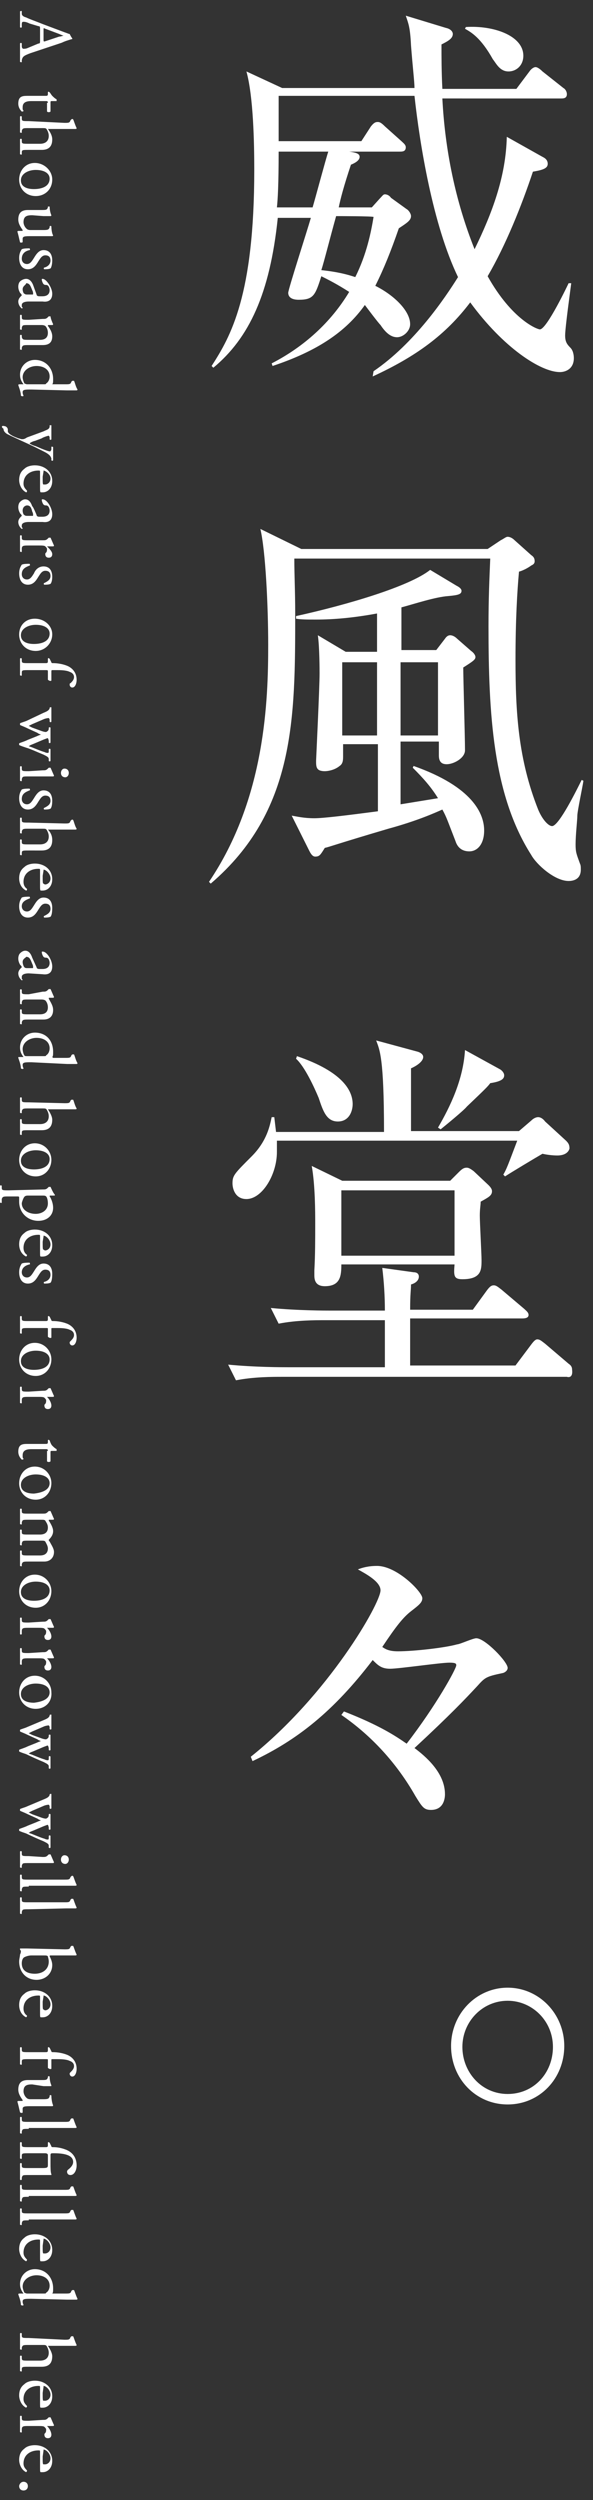
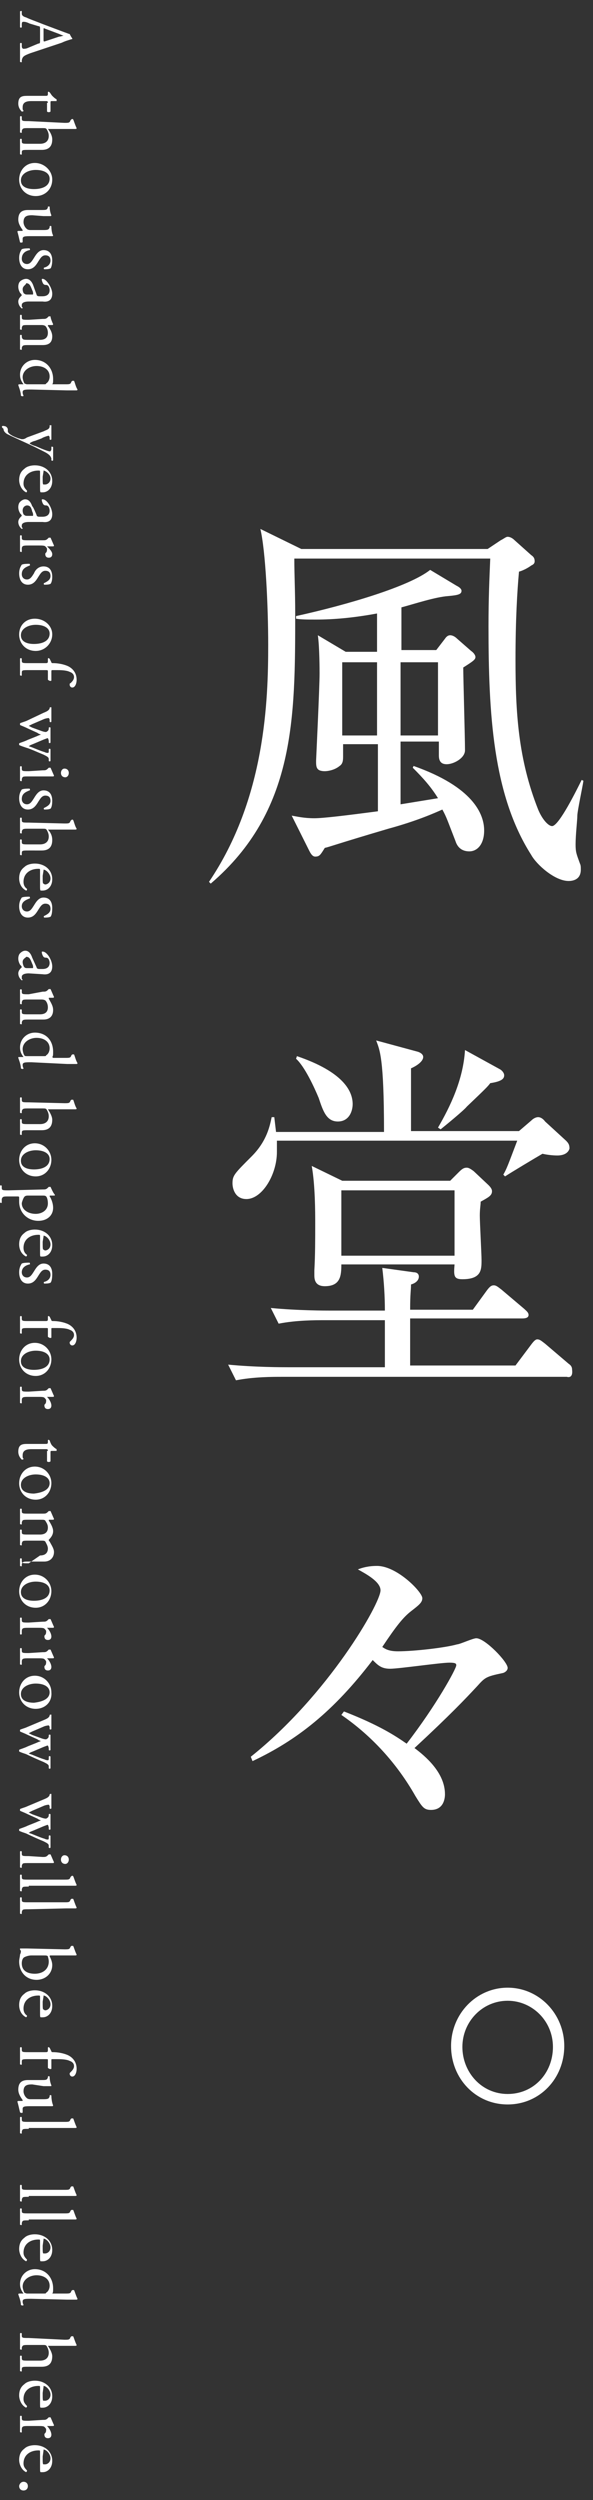
<svg xmlns="http://www.w3.org/2000/svg" version="1.1" id="_レイヤー_2" x="0px" y="0px" viewBox="0 0 68.1 286.9" style="enable-background:new 0 0 68.1 286.9;" xml:space="preserve">
  <rect x="0" y="0" width="68.1" height="286.9" fill="#333333" stroke="none" />
  <style type="text/css">
	.st0{fill:#FFFFFF;}
</style>
  <g id="_レイヤー_3">
    <g>
-       <path class="st0" d="M42.9,42.6c4.7-3.2,8.2-8.4,9.7-10.8c-2.9-6-4.4-15.3-5-20.8H32c0,0.5,0,4,0,5.2h9.5l1.1-1.7    C43,14,43.2,14,43.4,14c0.2,0,0.4,0.1,0.8,0.5l1.9,1.7c0.2,0.2,0.5,0.4,0.5,0.7c0,0.5-0.4,0.5-0.7,0.5h-5.8    c0.7,0.1,1.2,0.2,1.2,0.6s-0.5,0.7-1,0.9c-0.8,2.4-1.2,3.9-1.4,4.9h3.8l0.9-1c0.3-0.3,0.4-0.5,0.6-0.5s0.5,0.1,0.7,0.4l1.8,1.3    c0.2,0.1,0.5,0.5,0.5,0.8c0,0.5-0.5,0.8-1.4,1.4c-0.9,2.6-1.7,4.6-2.7,6.6c2.2,1.1,4,2.9,4,4.4c0,0.8-0.8,1.5-1.5,1.5    s-1.3-0.5-1.9-1.4c-0.3-0.3-1.5-1.9-1.8-2.3c-2.2,3.1-5.5,5.3-10.6,7l-0.1-0.3c3.7-1.9,6.8-4.7,8.9-8.2c-1.4-0.9-2.4-1.4-3.2-1.8    c-0.7,2.2-0.9,2.7-2.6,2.7c-0.8,0-1.2-0.3-1.2-0.8c0-0.4,2.2-7.2,2.6-8.6h-3.8c-0.9,8.7-3.3,13.8-7.4,17.2l-0.2-0.2    c2.2-3.4,4.9-8.1,4.9-22.5c0-3.1-0.1-8.4-0.9-11.3l4.1,1.9h15.2c0-0.7-0.2-2.3-0.4-4.9c-0.1-2.1-0.3-2.5-0.6-3.4l4.6,1.4    c0.5,0.1,0.8,0.4,0.8,0.7c0,0.5-0.5,0.8-1.3,1.2c0,1.5,0,3.1,0.1,5.1h8.5l1.5-2c0.2-0.3,0.5-0.5,0.7-0.5c0.2,0,0.5,0.2,0.8,0.5    l2.4,1.9c0.2,0.1,0.4,0.4,0.4,0.7c0,0.5-0.4,0.5-0.7,0.5H50.8c0.3,5.9,1.5,11.8,3.7,17.3c2-4.1,3.6-8.3,3.7-12.9l4.1,2.3    c0.2,0.1,0.6,0.3,0.6,0.8c0,0.5-0.5,0.7-1.7,0.9c-1.3,3.9-3.1,8.4-5.2,12c2.8,5,5.7,6.1,6,6.1c0.8,0,3.3-5.3,3.3-5.3h0.3    c-0.1,0.8-0.7,5.1-0.7,6c0,0.7,0.2,1,0.6,1.4c0.3,0.3,0.4,0.8,0.4,1.2c0,1.2-0.9,1.6-1.6,1.6c-2.2,0-6.5-2.8-10.3-8    c-2.8,3.7-6.2,6.2-11.2,8.5L42.9,42.6L42.9,42.6z M35.9,23.8c0.3-1,1.5-5.5,1.8-6.4H32c0,3.7-0.1,5.5-0.2,6.4H35.9z M38.6,24.8    c-0.7,2.5-1.4,5.3-1.7,6.2c1.9,0.2,3,0.5,3.9,0.8c1.3-2.6,1.8-5.1,2.1-6.9C42.9,24.8,38.6,24.8,38.6,24.8z M53.5,3.1    c3.2-0.2,6.6,1,6.6,3.3c0,1.1-0.8,1.8-1.7,1.8c-1,0-1.4-0.9-1.8-1.4c-1.4-2.5-2.5-3.1-3.2-3.5L53.5,3.1L53.5,3.1z" />
      <path class="st0" d="M66.3,93.6c0,0.5-0.2,2.2-0.2,3.3c0,0.9,0.1,1.1,0.5,2.2c0.1,0.2,0.1,0.4,0.1,0.7c0,1.2-1,1.3-1.4,1.3    c-1.6,0-3.7-1.9-4.3-3c-4.4-6.9-4.9-16.2-4.9-26.2c0-3.3,0.1-5.4,0.2-7.8H33.8c0,2,0.1,3.7,0.1,6.3c0,12,0,22.7-9.7,31l-0.2-0.2    c6.5-9.6,6.8-20.9,6.8-27.2c0-4.4-0.3-10.8-0.9-13.3l4.7,2.3H56l1.5-1c0.4-0.2,0.6-0.4,0.8-0.4s0.5,0.1,0.8,0.4l1.9,1.7    c0.3,0.2,0.4,0.4,0.4,0.7s-0.2,0.4-0.4,0.5c-0.4,0.3-1,0.6-1.4,0.7c-0.2,2.2-0.4,5.5-0.4,10.1c0,6,0.3,11.4,2.6,17.2    c0.5,1.2,1.2,1.9,1.6,1.9c0.8,0,2.9-4.3,3.4-5.3l0.2,0.1C66.9,90.3,66.3,93.1,66.3,93.6L66.3,93.6z M53.9,97.7    c-1.2,0-1.5-0.9-1.6-1.2c-0.9-2.3-1-2.7-1.5-3.6c-0.9,0.4-2.9,1.3-6.2,2.2c-6.1,1.8-6.8,2.1-7.3,2.2c-0.5,0.8-0.6,1-1.1,1    c-0.3,0-0.5-0.3-0.7-0.7l-2-4c0.6,0.1,1.4,0.3,2.6,0.3c1,0,3.5-0.3,7.3-0.8v-7.7h-4c0,0.2,0,1.3,0,1.5c0,0.5-0.1,0.8-0.4,1    c-0.6,0.5-1.4,0.6-1.7,0.6c-1,0-1-0.5-1-1.2c0-0.1,0.4-8.4,0.4-10c0-0.3,0-3.1-0.2-4.4l3.2,1.9h3.6l0-4.4c-2.7,0.5-5,0.7-7,0.7    c-1,0-1.7,0-2.3-0.1v-0.3c5.9-1.3,13-3.4,15.4-5.3l3,1.8c0.4,0.2,0.6,0.4,0.6,0.6c0,0.4-0.4,0.5-1.5,0.6c-1.5,0.1-3.9,0.9-5.4,1.3    v4.9h4l1-1.3c0.2-0.3,0.4-0.4,0.6-0.4c0.2,0,0.5,0.1,0.8,0.4l1.6,1.4c0.3,0.2,0.5,0.5,0.5,0.7c0,0.3-0.3,0.5-1.4,1.2    c0,1.3,0.2,8,0.2,9.5c0,0.9-1.3,1.6-2.1,1.6c-0.5,0-0.9-0.2-0.9-1c0-0.2,0-1.3,0-1.6H46v7.2l4.3-0.7c-0.8-1.3-1.7-2.3-2.9-3.5    l0.1-0.2c6.8,2.4,8.1,5.5,8.1,7.4C55.6,96.9,54.8,97.7,53.9,97.7L53.9,97.7z M43.3,76h-4v8.4h4C43.3,84.4,43.3,76,43.3,76z     M50.3,76H46v8.4h4.3C50.3,84.4,50.3,76,50.3,76z" />
      <path class="st0" d="M65.1,158H32.4c-1.1,0-3.3,0-5.3,0.4l-0.9-1.8c3.1,0.3,6.2,0.3,6.9,0.3h11.1l0-5.4h-6.9c-1.1,0-3.3,0-5.3,0.4    l-0.9-1.8c3.1,0.3,6.3,0.3,6.9,0.3h6.2c0-1.6-0.1-3.3-0.3-4.9l3.6,0.5c0.4,0,0.6,0.2,0.6,0.5c0,0.5-0.5,0.8-0.9,0.9    c0,0.7-0.1,1-0.1,2.9h7.2l1.6-2.2c0.3-0.4,0.5-0.6,0.8-0.6s0.5,0.2,0.9,0.5l2.6,2.2c0.2,0.2,0.5,0.4,0.5,0.7    c0,0.3-0.3,0.4-0.7,0.4H47.1l0,5.4h12.1l1.8-2.4c0.3-0.4,0.5-0.6,0.7-0.6c0.3,0,0.5,0.2,0.9,0.5l2.7,2.3c0.3,0.2,0.4,0.4,0.4,0.7    C65.8,158,65.4,158.1,65.1,158L65.1,158z M64,132.6c-0.6,0-1.3-0.1-1.7-0.2c-0.7,0.4-3.7,2.2-4.3,2.6l-0.2-0.2    c0.4-0.7,0.5-1,1.6-3.9H31.8c0,0.3,0,0.9,0,1.3c0,2.6-1.7,5.4-3.5,5.4c-1.3,0-1.6-1.2-1.6-1.8c0-0.9,0.2-1.1,2.2-3.1    c1.8-1.8,2.1-3.6,2.3-4.5l0.3,0l0.2,1.7h12.4c0-8.6-0.5-9.4-0.9-10.5l4.8,1.3c0.3,0.1,0.6,0.3,0.6,0.6c0,0.4-0.5,0.9-1.4,1.3    c0,1.1,0,6.2,0,7.2h12.4l1.4-1.2c0.3-0.3,0.6-0.4,0.8-0.4s0.5,0.1,0.8,0.5l2.4,2.2c0.3,0.3,0.4,0.5,0.4,0.9    C65.3,132.2,64.9,132.6,64,132.6L64,132.6z M38.8,128.7c-1.3,0-1.7-1.2-2.2-2.7c-0.5-1.2-1.6-3.6-2.6-4.5l0.1-0.3    c5.3,1.8,6.4,4,6.4,5.5C40.5,127.5,40.1,128.7,38.8,128.7L38.8,128.7z M55.2,137.9c0,0.4-0.1,0.8-0.1,1.6c0,0.8,0.2,4.4,0.2,5.1    c0,1.1,0,2.2-2.2,2.2c-1,0-1-0.4-0.9-1.7h-13c0,1.3-0.1,2.5-1.9,2.5c-1.2,0-1.2-0.9-1.2-1.3c0-0.1,0-0.4,0-0.5    c0.1-1.8,0.1-3.6,0.1-5.4c0-1.2,0-4.4-0.4-6.6l3.5,1.7h12.4l1-1c0.4-0.4,0.6-0.5,0.9-0.5c0.2,0,0.4,0.1,0.8,0.4l1.7,1.6    c0.3,0.3,0.4,0.5,0.4,0.7C56.5,137.2,56.1,137.4,55.2,137.9L55.2,137.9z M52.2,136.6h-13v7.5h13V136.6z M56.3,124.3    c-0.3,0.4-0.5,0.6-2.7,2.7c-0.3,0.4-2.5,2.2-3,2.6l-0.3-0.2c1.4-2.4,2.9-5.5,3.1-8.9l4,2.2c0.2,0.1,0.5,0.4,0.5,0.7    C57.9,123.8,57.6,124.1,56.3,124.3L56.3,124.3z" />
      <path class="st0" d="M57.7,192c-1.9,0.4-2,0.5-2.9,1.5c-1.4,1.5-3,3.2-7.2,7.1c1.2,0.9,3.5,2.8,3.5,5.3c0,0.4-0.1,1.8-1.6,1.8    c-0.8,0-1-0.3-1.8-1.6c-2.1-3.7-5-6.9-8.5-9.3l0.3-0.4c4.1,1.6,5.9,2.8,7.2,3.7c3.4-4.4,5.7-8.6,5.7-9c0-0.2-0.1-0.3-0.8-0.3    c-1,0-5.8,0.7-6.8,0.7c-1,0-1.4-0.4-2-1c-4.5,5.9-8.7,9.2-13.8,11.6l-0.2-0.5c8.9-7.1,14.9-17.6,14.9-19.1c0-1-1.7-1.9-2.6-2.4    c0.5-0.2,1.2-0.4,2.2-0.4c2.3,0,5.2,3,5.2,3.7c0,0.5-0.4,0.8-1.3,1.5c-0.9,0.7-1.7,1.7-3.3,4.1c0.3,0.2,0.7,0.5,1.8,0.5    c1.8,0,5.4-0.4,6.8-0.8c0.3,0,1.8-0.7,2.2-0.7c1,0,3.6,2.7,3.6,3.4C58.3,191.8,57.8,192,57.7,192L57.7,192z" />
      <path class="st0" d="M58.3,241.5c-3.7,0-6.5-3-6.5-6.7s2.9-6.7,6.5-6.7s6.5,3,6.5,6.7S62,241.5,58.3,241.5z M58.3,229.6    c-2.9,0-5.2,2.4-5.2,5.3s2.2,5.4,5.2,5.4s5.2-2.4,5.2-5.4S61.1,229.6,58.3,229.6z" />
    </g>
    <g>
      <path class="st0" d="M4.4,5C4.6,5,4.6,4.9,4.6,4.7V3.3c0-0.2,0-0.3-0.2-0.3l-1-0.3C3,2.5,2.8,2.5,2.7,2.5c-0.1,0-0.2,0-0.2,0.3    l0,0.3c0,0.1-0.2,0.1-0.2,0c0-0.2,0-0.5,0-0.9c0-0.3,0-0.6,0-0.9c0,0,0.2-0.1,0.2,0l0,0.3C2.5,1.7,2.6,1.9,3,2    c0.4,0.2,1,0.4,2,0.8l2.4,0.9c0.3,0.1,0.5,0.2,0.6,0.2c0.1,0.2,0.2,0.4,0.3,0.5c0,0.1,0,0.1-0.1,0.1C7.9,4.6,7.5,4.7,7.1,4.9    L3.5,6.1c-0.8,0.3-0.9,0.4-1,0.8l0,0.2c0,0.1-0.2,0-0.2,0c0-0.4,0-0.7,0-1.1c0-0.4,0-0.8,0-1c0-0.1,0.2-0.1,0.2,0l0,0.3    c0,0.2,0.1,0.3,0.2,0.3c0.1,0,0.3,0,0.5-0.1L4.4,5L4.4,5z M5.2,3.3C5,3.2,5,3.2,5,3.4v1.1c0,0.3,0,0.3,0.3,0.2l1.5-0.5    C7,4.2,7.2,4.1,7.3,4.1v0c0,0-0.3-0.1-0.5-0.2L5.2,3.3L5.2,3.3z" />
      <path class="st0" d="M5.5,11.8c0-0.1,0-0.2-0.2-0.2H3.6c-0.5,0-1,0.1-1,0.7c0,0.1,0,0.2,0,0.2c0,0.1,0.1,0.2,0.1,0.2    c0,0.1-0.1,0.1-0.2,0.1c-0.2-0.2-0.4-0.5-0.4-0.9c0-0.8,0.4-0.9,1-0.9h2.1c0.2,0,0.3,0,0.3-0.2v-0.2c0-0.1,0.1-0.1,0.2,0    C5.8,10.7,5.9,10.9,6,11c0.1,0.1,0.3,0.3,0.5,0.4c0,0,0,0.1,0,0.2H6c-0.2,0-0.2,0-0.2,0.2v1c-0.1,0.1-0.3,0.1-0.4,0V11.8L5.5,11.8    z" />
      <path class="st0" d="M7.4,14.1c0.5,0,0.6,0,0.7-0.3l0.1-0.1c0,0,0.1-0.1,0.2,0c0.1,0.2,0.2,0.6,0.4,1c0,0,0,0.1-0.1,0.1    c-0.3,0-0.7,0-1.1,0H5.7c-0.1,0-0.2,0-0.2,0C5.8,15.2,6,15.6,6,16c0,0.9-0.5,1.2-1.2,1.2H3.3c-0.7,0-0.8,0-0.8,0.3l0,0.2    c0,0.1-0.2,0-0.2,0c0-0.3,0-0.6,0-0.9s0-0.6,0-0.8c0-0.1,0.2-0.1,0.2,0l0,0.2c0,0.3,0.1,0.3,0.8,0.3h1.3c0.6,0,1-0.3,1-0.9    c0-0.3-0.1-0.5-0.2-0.7c-0.1-0.2-0.2-0.2-0.5-0.2H3.3c-0.6,0-0.7,0-0.8,0.3l0,0.2c0,0.1-0.2,0-0.2,0c0-0.3,0-0.5,0-0.9    s0-0.6,0-0.9c0-0.1,0.2-0.1,0.2,0l0,0.2c0,0.3,0.1,0.3,0.8,0.3L7.4,14.1L7.4,14.1z" />
      <path class="st0" d="M4.1,22.5c-1.1,0-1.9-0.8-1.9-1.9c0-1,0.7-1.9,1.8-1.9S6,19.6,6,20.6C6,21.7,5.2,22.5,4.1,22.5L4.1,22.5z     M5.7,20.5c0-0.6-0.6-1-1.6-1c-0.8,0-1.7,0.4-1.7,1.2s0.8,1,1.5,1C4.8,21.7,5.7,21.4,5.7,20.5z" />
      <path class="st0" d="M3.7,24.7c-0.6,0-1,0.1-1,0.8c0,0.2,0.1,0.5,0.3,0.7c0.1,0.1,0.2,0.2,0.5,0.2h1.5c0.6,0,0.6-0.1,0.7-0.3    l0-0.1c0-0.1,0.2-0.1,0.2,0c0,0.4,0.1,0.9,0.2,1c0,0,0,0.1-0.1,0.1c-0.2,0-0.4,0-0.8,0H3.6c-0.7,0-1,0-1,0.3c0,0.1,0,0.2,0,0.4    c0,0-0.2,0.1-0.3,0c-0.1-0.4-0.2-0.9-0.3-1.2c0,0,0-0.1,0.1-0.1h0.4c0.1,0,0.1,0,0.1-0.1c-0.2-0.3-0.5-0.7-0.5-1.2    c0-0.8,0.4-1.1,1.1-1.1h1.5c0.6,0,0.7,0,0.8-0.3l0-0.1c0.1,0,0.2,0,0.2,0c0,0.4,0.1,0.8,0.2,1c0,0,0,0.1-0.1,0.1    c-0.2,0-0.3,0-0.8,0L3.7,24.7L3.7,24.7z" />
      <path class="st0" d="M5.8,30.8c-0.2,0.1-0.5,0.1-0.7,0.1c-0.1,0-0.1-0.2,0-0.2c0.4-0.1,0.7-0.4,0.7-0.8s-0.2-0.6-0.6-0.6    c-0.4,0-0.6,0.4-0.8,0.7c-0.3,0.5-0.6,0.9-1.2,0.9c-0.7,0-1-0.6-1-1.3c0-0.4,0.1-0.7,0.3-1c0.2-0.1,0.6-0.1,0.9-0.1    c0,0,0.1,0.2,0,0.2c-0.5,0.1-0.9,0.4-0.9,1c0,0.3,0.2,0.6,0.6,0.6c0.4,0,0.6-0.4,0.8-0.7c0.3-0.5,0.6-0.9,1.1-0.9    c0.7,0,1,0.5,1,1.2C6,30.3,5.9,30.7,5.8,30.8L5.8,30.8z" />
      <path class="st0" d="M4.2,33.8c0,0.1,0.1,0.2,0.3,0.2h0.4c0.3,0,0.8-0.1,0.8-0.7c0-0.2-0.1-0.6-0.4-0.6c-0.1,0-0.2,0-0.3-0.1    c-0.1-0.1-0.2-0.4-0.2-0.5c0-0.1,0-0.1,0.1-0.1C5.3,32,6,33,6,33.7s-0.4,1-1.1,0.9l-1.6,0c-0.4,0-0.8,0.1-0.8,0.4    c0,0.1,0,0.2,0,0.2c0,0,0.1,0.1,0.1,0.1c0,0,0,0.1-0.1,0.1c0,0-0.4-0.3-0.4-0.8c0-0.2,0.1-0.4,0.3-0.6c0,0,0.1-0.1,0.1-0.1    c0-0.1-0.1-0.2-0.2-0.3c-0.1-0.2-0.2-0.4-0.2-0.7s0.1-0.5,0.2-0.6C2.5,32.1,2.8,32,3,32c0.3,0,0.6,0.2,0.8,0.7    C3.8,32.7,4.2,33.8,4.2,33.8z M2.6,33.2c0,0.2,0.1,0.5,0.2,0.5c0.1,0.1,0.2,0.1,0.4,0.1l0.5,0c0.1,0,0.1,0,0.1-0.1s0-0.2-0.1-0.4    c-0.2-0.5-0.3-0.8-0.7-0.8C3,32.7,2.6,32.8,2.6,33.2L2.6,33.2z" />
      <path class="st0" d="M4.9,36.6c0.3,0,0.4,0,0.6-0.2l0.1-0.1c0,0,0.1,0,0.2,0C5.8,36.5,6,37,6.1,37.2c0,0,0,0.1-0.1,0.1    c-0.2,0-0.3,0-0.4,0c-0.1,0-0.1,0-0.1,0.1C5.8,37.8,6,38.2,6,38.6c0,0.8-0.5,1-1.1,1H3.3c-0.6,0-0.7,0-0.8,0.3l0,0.2    c0,0.1-0.2,0-0.2,0c0-0.3,0-0.5,0-0.8s0-0.6,0-0.8c0-0.1,0.2-0.1,0.2,0l0,0.2C2.6,39,2.7,39,3.3,39h1.3c0.5,0,0.9-0.2,0.9-0.8    c0-0.3-0.1-0.6-0.3-0.8c-0.2-0.1-0.3-0.1-0.5-0.1H3.3c-0.7,0-0.7,0-0.8,0.3l0,0.2c0,0.1-0.2,0-0.2,0c0-0.2,0-0.5,0-0.8    s0-0.6,0-0.8c0-0.1,0.2-0.1,0.2,0l0,0.2c0,0.3,0.1,0.3,0.8,0.3L4.9,36.6L4.9,36.6z" />
      <path class="st0" d="M3.6,44.7c-0.7,0-1,0-1,0.3c0,0.1,0,0.2,0.1,0.4c0,0.1-0.2,0.1-0.3,0c0-0.4-0.2-0.9-0.3-1.2    c0,0,0-0.1,0.1-0.1h0.2c0.1,0,0.2,0,0.3,0v0c-0.3-0.4-0.4-0.7-0.4-1.1c0-1,0.8-1.7,1.7-1.7c1.3,0,2.1,1,2.1,2.2    c0,0.3,0,0.5-0.1,0.6c0,0,0.1,0,0.1,0h1.4c0.5,0,0.6,0,0.7-0.3l0.1-0.1c0,0,0.1,0,0.2,0c0.1,0.2,0.2,0.7,0.4,1c0,0,0,0.1-0.1,0.1    c-0.3,0-0.7,0-1.1,0L3.6,44.7L3.6,44.7z M5,44.1c0.2,0,0.3,0,0.3-0.1c0.2-0.1,0.4-0.4,0.4-0.8C5.7,42.4,5,42,4.2,42    s-1.6,0.5-1.6,1.3c0,0.2,0.1,0.5,0.2,0.7c0,0,0.2,0.1,0.3,0.1L5,44.1L5,44.1z" />
      <path class="st0" d="M0.5,48.9c0.2,0,0.4,0.2,0.4,0.4v0.2c0,0.1,0.1,0.2,0.2,0.3c0.4,0.3,0.8,0.4,1,0.5c0.1,0,0.3,0.1,0.4,0.1    c0.2,0,0.3,0,0.6-0.2l1.9-0.7c0.4-0.2,0.6-0.2,0.7-0.5l0-0.2c0,0,0.2,0,0.2,0c0,0.3,0,0.6,0,0.8c0,0.2,0,0.5,0,0.8    c0,0.1-0.2,0.1-0.2,0l0-0.2c0-0.1-0.1-0.2-0.1-0.2c-0.1,0-0.7,0.2-0.8,0.3l-0.8,0.3c-0.1,0-0.6,0.2-0.6,0.3c0,0,0.3,0.2,0.7,0.3    l0.7,0.3c0.5,0.2,0.8,0.3,0.9,0.3c0.1,0,0.1,0,0.2-0.2l0-0.3c0-0.1,0.2,0,0.2,0c0,0.3,0,0.6,0,0.8s0,0.4,0,0.7    c0,0.1-0.2,0.1-0.2,0l0-0.2c-0.1-0.3-0.3-0.5-0.9-0.8l-1-0.5c-0.6-0.3-2.2-1-3.2-1.5c-0.3-0.2-0.4-0.4-0.4-0.6    C0.1,49,0.2,48.8,0.5,48.9L0.5,48.9z" />
      <path class="st0" d="M4.6,54.2c0-0.2,0-0.2-0.2-0.2c-0.9,0-1.7,0.5-1.7,1.5c0,0.3,0.1,0.5,0.4,0.8c0,0.1,0,0.2-0.1,0.2    c-0.6-0.3-0.8-1-0.8-1.4c0-0.6,0.2-1,0.6-1.3c0.3-0.3,0.8-0.4,1.2-0.4c1.1,0,2,0.7,2,1.8c0,0.8-0.5,1.3-1.1,1.3    c-0.1,0-0.2,0-0.2,0c-0.1,0-0.1-0.2-0.1-0.5C4.6,55.8,4.6,54.2,4.6,54.2z M4.9,54.7c0,0.7,0,0.9,0.1,0.9c0,0,0.1,0,0.2,0    c0.2,0,0.6-0.2,0.6-0.7S5.2,54,5,54c0,0,0,0,0,0.1L4.9,54.7L4.9,54.7z" />
      <path class="st0" d="M4.2,59.1c0,0.1,0.1,0.2,0.3,0.2h0.4c0.3,0,0.8-0.1,0.8-0.7c0-0.2-0.1-0.6-0.4-0.6c-0.1,0-0.2,0-0.3-0.1    c-0.1-0.1-0.2-0.4-0.2-0.5c0-0.1,0-0.1,0.1-0.1c0.5,0,1.1,1,1.1,1.7s-0.4,1-1.1,0.9l-1.6,0c-0.4,0-0.8,0.1-0.8,0.4    c0,0.1,0,0.2,0,0.2c0,0,0.1,0.1,0.1,0.1c0,0,0,0.1-0.1,0.1c0,0-0.4-0.3-0.4-0.8c0-0.2,0.1-0.4,0.3-0.6c0,0,0.1-0.1,0.1-0.1    c0-0.1-0.1-0.2-0.2-0.3c-0.1-0.2-0.2-0.4-0.2-0.7s0.1-0.5,0.2-0.6c0.2-0.2,0.4-0.3,0.6-0.3c0.3,0,0.6,0.2,0.8,0.8    C3.8,58.1,4.2,59.1,4.2,59.1z M2.6,58.6c0,0.2,0.1,0.5,0.2,0.5c0.1,0.1,0.2,0.1,0.4,0.1l0.5,0c0.1,0,0.1,0,0.1-0.1s0-0.2-0.1-0.4    C3.6,58.3,3.5,58,3.1,58C3,58,2.6,58.1,2.6,58.6L2.6,58.6z" />
      <path class="st0" d="M4.9,62c0.3,0,0.4,0,0.6-0.2l0.1-0.1c0,0,0.1,0,0.2,0c0.1,0.2,0.3,0.7,0.4,0.9c0,0,0,0.1-0.1,0.1H5.5    c0,0-0.1,0-0.1,0C5.7,63,6,63.3,6,63.6c0,0.2-0.1,0.4-0.4,0.4c-0.3,0-0.4-0.2-0.4-0.4c0-0.1,0-0.1,0.1-0.2    c0.1-0.1,0.1-0.3,0.1-0.4c0-0.1-0.1-0.2-0.2-0.3c-0.1-0.1-0.4-0.1-0.7-0.1H3.3c-0.6,0-0.8,0-0.8,0.4l0,0.3c0,0.1-0.2,0-0.2,0    c0-0.4,0-0.7,0-1s0-0.6,0-0.8c0-0.1,0.2-0.1,0.2,0l0,0.2c0,0.3,0.1,0.3,0.8,0.3L4.9,62L4.9,62z" />
      <path class="st0" d="M5.8,67c-0.2,0.1-0.5,0.1-0.7,0.1c-0.1,0-0.1-0.2,0-0.2c0.4-0.2,0.7-0.4,0.7-0.8s-0.2-0.6-0.6-0.6    c-0.4,0-0.6,0.4-0.8,0.7c-0.3,0.5-0.6,0.9-1.2,0.9c-0.7,0-1-0.6-1-1.3c0-0.4,0.1-0.7,0.3-1c0.2-0.1,0.6-0.1,0.9-0.1    c0,0,0.1,0.2,0,0.2c-0.5,0.2-0.9,0.4-0.9,1c0,0.3,0.2,0.6,0.6,0.6c0.4,0,0.6-0.4,0.8-0.7C4.1,65.3,4.5,65,5,65c0.7,0,1,0.5,1,1.2    C6,66.6,5.9,66.9,5.8,67L5.8,67z" />
      <path class="st0" d="M4.1,74.7c-1.1,0-1.9-0.8-1.9-1.9c0-1,0.7-1.8,1.8-1.8S6,71.8,6,72.8S5.2,74.7,4.1,74.7L4.1,74.7z M5.7,72.7    c0-0.6-0.6-1-1.6-1c-0.8,0-1.7,0.4-1.7,1.2s0.8,1,1.5,1C4.8,73.9,5.7,73.6,5.7,72.7z" />
      <path class="st0" d="M5.5,77.1c0-0.2,0-0.2-0.3-0.2H3.3c-0.7,0-0.8,0-0.8,0.3l0,0.3c0,0.1-0.2,0-0.2,0c0-0.4,0-0.7,0-1    s0-0.6,0-0.9c0-0.1,0.2-0.1,0.2,0l0,0.2c0,0.3,0.1,0.3,0.8,0.3h1.9c0.2,0,0.3,0,0.3-0.2v-0.3c0-0.1,0.1-0.1,0.2,0l0.2,0.4    c0,0.1,0.1,0.1,0.2,0.1c0.5,0,1.1,0.1,1.6,0.3c0.5,0.2,1.1,0.7,1.1,1.6c0,0.5-0.2,0.9-0.5,0.9c-0.2,0-0.3-0.2-0.3-0.3    c0-0.1,0-0.2,0.1-0.2c0.2-0.2,0.4-0.4,0.4-0.7c0-0.3-0.2-0.5-0.5-0.6c-0.4-0.2-1.1-0.2-1.5-0.2H6.1c-0.2,0-0.2,0-0.2,0.2v1    c-0.1,0.1-0.3,0-0.4-0.1V77.1z" />
      <path class="st0" d="M5,81.8c0.5-0.2,0.6-0.3,0.7-0.5l0-0.1c0,0,0.2-0.1,0.2,0c0,0.3,0,0.5,0,0.8s0,0.5,0,0.8c0,0.1-0.2,0.1-0.2,0    l0-0.2c0-0.1-0.1-0.2-0.1-0.2s-0.2,0-0.5,0.1l-1.4,0.6c-0.2,0.1-0.4,0.2-0.4,0.2c0,0,0.2,0.1,0.4,0.2l1.1,0.4    C5.1,84,5.2,84,5.3,84c0.2-0.1,0.3-0.2,0.3-0.4l0-0.1c0.1-0.1,0.2,0,0.2,0c0,0.2,0,0.5,0,0.8c0,0.3,0,0.6,0,0.9    c0,0.1-0.2,0.1-0.2,0l0-0.2c-0.1-0.4-0.1-0.3-0.4-0.2c-0.3,0.1-1.4,0.6-1.7,0.7c-0.1,0.1-0.2,0.1-0.2,0.1c0,0,0.1,0.1,0.2,0.1    c0.3,0.1,1.2,0.5,1.6,0.6c0.2,0.1,0.3,0.1,0.4,0.1c0.1,0,0.1-0.1,0.1-0.2l0-0.2c0-0.1,0.2-0.1,0.2,0c0,0.3,0,0.5,0,0.7    c0,0.2,0,0.4,0,0.6c0,0.1-0.2,0.1-0.2,0l0-0.2c0-0.2-0.2-0.3-0.6-0.5c-0.5-0.2-1.6-0.7-2-0.8c-0.3-0.1-0.6-0.2-0.8-0.3    c0,0,0-0.1,0-0.1c0,0,0-0.1,0-0.1c0.2-0.1,0.6-0.2,1-0.4l1-0.4c0.2-0.1,0.5-0.2,0.5-0.2c0,0-0.3-0.1-0.4-0.2l-1.1-0.5    c-0.4-0.2-0.7-0.3-0.9-0.4c0,0,0-0.1,0-0.1c0,0,0-0.1,0-0.1c0.2-0.1,0.6-0.2,0.8-0.3L5,81.8L5,81.8z" />
      <path class="st0" d="M4.9,88.4c0.3,0,0.4,0,0.6-0.2l0.1-0.1c0,0,0.1,0,0.2,0c0.1,0.2,0.3,0.7,0.4,0.9c0,0,0,0.1-0.1,0.1    c-0.3,0-0.8,0-1.1,0H3.3c-0.7,0-0.7,0-0.8,0.3l0,0.2c0,0.1-0.2,0-0.2,0c0-0.3,0-0.5,0-0.8s0-0.6,0-0.8c0-0.1,0.2-0.1,0.2,0l0,0.2    c0,0.3,0.1,0.3,0.8,0.3L4.9,88.4L4.9,88.4z M7.5,89.2C7.2,89.2,7,89,7,88.7c0-0.3,0.2-0.5,0.4-0.5c0.3,0,0.5,0.2,0.5,0.5    S7.7,89.2,7.5,89.2z" />
      <path class="st0" d="M5.8,92.8c-0.2,0.1-0.5,0.1-0.7,0.1c-0.1,0-0.1-0.2,0-0.2c0.4-0.2,0.7-0.4,0.7-0.8s-0.2-0.6-0.6-0.6    c-0.4,0-0.6,0.4-0.8,0.7c-0.3,0.5-0.6,0.9-1.2,0.9c-0.7,0-1-0.6-1-1.3c0-0.4,0.1-0.7,0.3-1c0.2-0.1,0.6-0.1,0.9-0.1    c0,0,0.1,0.2,0,0.2c-0.5,0.2-0.9,0.4-0.9,1c0,0.3,0.2,0.6,0.6,0.6c0.4,0,0.6-0.4,0.8-0.7c0.3-0.5,0.6-0.9,1.1-0.9    c0.7,0,1,0.5,1,1.2C6,92.4,5.9,92.7,5.8,92.8L5.8,92.8z" />
      <path class="st0" d="M7.4,94.5c0.5,0,0.6,0,0.7-0.3l0.1-0.1c0,0,0.1-0.1,0.2,0c0.1,0.2,0.2,0.7,0.4,1c0,0,0,0.1-0.1,0.1    c-0.3,0-0.7,0-1.1,0H5.7c-0.1,0-0.2,0-0.2,0C5.8,95.5,6,95.9,6,96.4c0,0.9-0.5,1.2-1.2,1.2H3.3c-0.7,0-0.8,0-0.8,0.3l0,0.2    c0,0.1-0.2,0-0.2,0c0-0.3,0-0.6,0-0.9s0-0.6,0-0.8c0-0.1,0.2-0.1,0.2,0l0,0.2c0,0.3,0.1,0.3,0.8,0.3h1.3c0.6,0,1-0.3,1-0.9    c0-0.3-0.1-0.5-0.2-0.7c-0.1-0.2-0.2-0.2-0.5-0.2H3.3c-0.6,0-0.7,0-0.8,0.3l0,0.2c0,0.1-0.2,0-0.2,0c0-0.3,0-0.5,0-0.8    s0-0.6,0-0.9c0-0.1,0.2-0.1,0.2,0l0,0.2c0,0.3,0.1,0.3,0.8,0.3L7.4,94.5L7.4,94.5z" />
      <path class="st0" d="M4.6,99.9c0-0.2,0-0.2-0.2-0.2c-0.9,0-1.7,0.5-1.7,1.5c0,0.3,0.1,0.6,0.4,0.8c0,0.1,0,0.2-0.1,0.2    c-0.6-0.3-0.8-0.9-0.8-1.4c0-0.6,0.2-1,0.6-1.3c0.3-0.3,0.8-0.4,1.2-0.4c1.1,0,2,0.7,2,1.8c0,0.8-0.5,1.3-1.1,1.3    c-0.1,0-0.2,0-0.2,0c-0.1,0-0.1-0.2-0.1-0.5L4.6,99.9L4.6,99.9z M4.9,100.5c0,0.7,0,0.9,0.1,0.9c0,0,0.1,0.1,0.2,0.1    c0.2,0,0.6-0.2,0.6-0.7s-0.5-1-0.8-1c0,0,0,0,0,0.1L4.9,100.5L4.9,100.5z" />
      <path class="st0" d="M5.8,105.2c-0.2,0.1-0.5,0.1-0.7,0.1c-0.1,0-0.1-0.2,0-0.2c0.4-0.2,0.7-0.4,0.7-0.8s-0.2-0.6-0.6-0.6    c-0.4,0-0.6,0.4-0.8,0.7c-0.3,0.5-0.6,0.9-1.2,0.9c-0.7,0-1-0.6-1-1.3c0-0.4,0.1-0.7,0.3-1c0.2-0.1,0.6-0.1,0.9-0.1    c0,0,0.1,0.2,0,0.2c-0.5,0.2-0.9,0.4-0.9,0.9c0,0.3,0.2,0.6,0.6,0.6c0.4,0,0.6-0.4,0.8-0.7c0.3-0.5,0.6-0.9,1.1-0.9    c0.7,0,1,0.5,1,1.2C6,104.8,5.9,105.1,5.8,105.2L5.8,105.2z" />
      <path class="st0" d="M4.2,111c0,0.1,0.1,0.2,0.3,0.2h0.4c0.3,0,0.8-0.1,0.8-0.7c0-0.2-0.1-0.6-0.4-0.6c-0.1,0-0.2,0-0.3-0.1    c-0.1-0.1-0.2-0.4-0.2-0.5c0-0.1,0-0.1,0.1-0.1c0.5,0,1.1,1,1.1,1.7s-0.4,1-1.1,0.9l-1.6-0.1c-0.4,0-0.8,0.1-0.8,0.4    c0,0.1,0,0.2,0,0.2c0,0.1,0.1,0.1,0.1,0.1c0,0,0,0.1-0.1,0.1c0,0-0.4-0.3-0.4-0.8c0-0.2,0.1-0.4,0.3-0.6c0,0,0.1-0.1,0.1-0.1    c0-0.1-0.1-0.2-0.2-0.3c-0.1-0.2-0.2-0.4-0.2-0.7s0.1-0.5,0.2-0.6c0.2-0.2,0.4-0.3,0.6-0.3c0.3,0,0.6,0.2,0.8,0.8L4.2,111L4.2,111    z M2.6,110.4c0,0.2,0.1,0.5,0.2,0.6c0.1,0.1,0.2,0.1,0.4,0.1l0.5,0c0.1,0,0.1,0,0.1-0.1s0-0.2-0.1-0.4c-0.2-0.5-0.3-0.8-0.7-0.8    C3,109.9,2.6,110,2.6,110.4L2.6,110.4z" />
      <path class="st0" d="M4.9,113.8c0.3,0,0.4,0,0.6-0.2l0.1-0.1c0,0,0.1,0,0.2,0c0.1,0.2,0.3,0.7,0.4,0.9c0,0,0,0.1-0.1,0.1    c-0.2,0-0.3,0-0.4,0c-0.1,0-0.1,0-0.1,0.1c0.2,0.4,0.5,0.8,0.5,1.3c0,0.8-0.5,1.1-1.1,1.1H3.3c-0.6,0-0.7,0-0.8,0.3l0,0.2    c0,0.1-0.2,0-0.2,0c0-0.3,0-0.5,0-0.8s0-0.6,0-0.8c0-0.1,0.2-0.1,0.2,0l0,0.2c0,0.3,0.1,0.3,0.8,0.3h1.3c0.5,0,0.9-0.2,0.9-0.8    c0-0.3-0.1-0.6-0.3-0.8c-0.2-0.1-0.3-0.1-0.5-0.1H3.3c-0.7,0-0.7,0-0.8,0.3l0,0.2c0,0.1-0.2,0-0.2,0c0-0.2,0-0.5,0-0.8    s0-0.6,0-0.8c0-0.1,0.2-0.1,0.2,0l0,0.2c0,0.3,0.1,0.3,0.8,0.3L4.9,113.8L4.9,113.8z" />
      <path class="st0" d="M3.6,121.9c-0.7,0-1,0-1,0.3c0,0.1,0,0.2,0.1,0.4c0,0.1-0.2,0.1-0.3,0c0-0.4-0.2-0.9-0.3-1.2    c0-0.1,0-0.1,0.1-0.1h0.2c0.1,0,0.2,0,0.3,0v0c-0.3-0.4-0.4-0.7-0.4-1.1c0-1,0.8-1.7,1.7-1.7c1.3,0,2.1,0.9,2.1,2.2    c0,0.3,0,0.5-0.1,0.6c0,0,0.1,0.1,0.1,0.1h1.4c0.5,0,0.6,0,0.7-0.3l0.1-0.1c0,0,0.1,0,0.2,0c0.1,0.2,0.2,0.7,0.4,1    c0,0,0,0.1-0.1,0.1c-0.3,0-0.7,0-1.1,0L3.6,121.9L3.6,121.9z M5,121.2c0.2,0,0.3,0,0.3-0.1c0.2-0.1,0.4-0.4,0.4-0.8    c0-0.8-0.7-1.2-1.5-1.2s-1.6,0.5-1.6,1.3c0,0.2,0.1,0.6,0.2,0.7c0,0.1,0.2,0.1,0.3,0.1L5,121.2L5,121.2z" />
      <path class="st0" d="M7.4,126.6c0.5,0,0.6,0,0.7-0.3l0.1-0.1c0,0,0.1,0,0.2,0c0.1,0.2,0.2,0.7,0.4,1c0,0,0,0.1-0.1,0.1    c-0.3,0-0.7,0-1.1,0H5.7c-0.1,0-0.2,0-0.2,0c0.2,0.3,0.5,0.8,0.5,1.2c0,0.9-0.5,1.2-1.2,1.2H3.3c-0.7,0-0.8,0-0.8,0.3l0,0.2    c0,0.1-0.2,0-0.2,0c0-0.3,0-0.6,0-0.9s0-0.6,0-0.8c0-0.1,0.2-0.1,0.2,0l0,0.2c0,0.3,0.1,0.3,0.8,0.3h1.3c0.6,0,1-0.3,1-0.9    c0-0.3-0.1-0.5-0.2-0.7c-0.1-0.2-0.2-0.2-0.5-0.2H3.3c-0.6,0-0.7,0-0.8,0.3l0,0.2c0,0.1-0.2,0-0.2,0c0-0.3,0-0.5,0-0.8    s0-0.6,0-0.9c0-0.1,0.2-0.1,0.2,0l0,0.2c0,0.3,0.1,0.3,0.8,0.3L7.4,126.6L7.4,126.6z" />
      <path class="st0" d="M4.1,135c-1.1,0-1.9-0.8-1.9-1.9c0-1,0.7-1.9,1.8-1.9s1.9,0.9,1.9,1.9S5.2,135,4.1,135L4.1,135z M5.7,133    c0-0.6-0.6-1-1.6-1c-0.8,0-1.7,0.4-1.7,1.2s0.8,1,1.5,1C4.8,134.2,5.7,133.9,5.7,133z" />
      <path class="st0" d="M4.9,136.5c0.3,0,0.4,0,0.6-0.2l0.1-0.1c0,0,0.1,0,0.2,0c0.1,0.2,0.3,0.7,0.5,0.9c0,0.1,0,0.1-0.1,0.1    c-0.2,0-0.3,0-0.4,0c-0.1,0-0.1,0-0.1,0.1c0.1,0.1,0.4,0.7,0.4,1.3c0,0.9-0.7,1.5-1.7,1.5c-1.2,0-2.2-0.9-2.2-2.2    c0-0.2,0-0.4,0-0.5c0-0.1-0.1-0.1-0.2-0.1H1c-0.6,0-0.7,0-0.8,0.3l0,0.4c0,0.1-0.2,0-0.2,0c0-0.4,0-0.7,0-1s0-0.6,0-0.9    c0-0.1,0.2-0.1,0.2,0l0,0.2c0,0.3,0.1,0.3,0.8,0.3L4.9,136.5L4.9,136.5z M3.2,137.2c-0.3,0-0.4,0.1-0.5,0.3    c-0.1,0.2-0.2,0.5-0.2,0.6c0,0.7,0.7,1.2,1.6,1.2c0.7,0,1.4-0.4,1.4-1.2c0-0.4-0.1-0.7-0.2-0.8c-0.1-0.1-0.2-0.1-0.5-0.1    L3.2,137.2L3.2,137.2z" />
      <path class="st0" d="M4.6,141.9c0-0.2,0-0.2-0.2-0.2c-0.9,0-1.7,0.5-1.7,1.5c0,0.3,0.1,0.6,0.4,0.8c0,0.1,0,0.1-0.1,0.2    c-0.6-0.3-0.8-0.9-0.8-1.4c0-0.6,0.2-1,0.6-1.3c0.3-0.3,0.8-0.4,1.2-0.4c1.1,0,2,0.7,2,1.8c0,0.8-0.5,1.3-1.1,1.3    c-0.1,0-0.2,0-0.2,0c-0.1,0-0.1-0.1-0.1-0.5C4.6,143.6,4.6,141.9,4.6,141.9z M4.9,142.5c0,0.7,0,0.9,0.1,0.9c0,0,0.1,0.1,0.2,0.1    c0.2,0,0.6-0.2,0.6-0.7s-0.5-1-0.8-1c0,0,0,0,0,0.1L4.9,142.5L4.9,142.5z" />
      <path class="st0" d="M5.8,147.2c-0.2,0.1-0.5,0.1-0.7,0.1c-0.1,0-0.1-0.2,0-0.2c0.4-0.1,0.7-0.4,0.7-0.8s-0.2-0.6-0.6-0.6    c-0.4,0-0.6,0.4-0.8,0.7c-0.3,0.5-0.6,0.9-1.2,0.9c-0.7,0-1-0.6-1-1.3c0-0.4,0.1-0.7,0.3-1c0.2-0.1,0.6-0.1,0.9-0.1    c0,0,0.1,0.2,0,0.2c-0.5,0.1-0.9,0.4-0.9,0.9c0,0.3,0.2,0.6,0.6,0.6c0.4,0,0.6-0.4,0.8-0.7c0.3-0.5,0.6-0.9,1.1-0.9    c0.7,0,1,0.5,1,1.2C6,146.8,5.9,147.1,5.8,147.2L5.8,147.2z" />
      <path class="st0" d="M5.5,152.5c0-0.1,0-0.1-0.3-0.1H3.3c-0.7,0-0.8,0-0.8,0.3l0,0.3c0,0.1-0.2,0-0.2,0c0-0.4,0-0.7,0-1    s0-0.6,0-0.9c0-0.1,0.2-0.1,0.2,0l0,0.2c0,0.3,0.1,0.3,0.8,0.3h1.9c0.2,0,0.3,0,0.3-0.2v-0.3c0-0.1,0.1-0.1,0.2,0l0.2,0.4    c0,0.1,0.1,0.1,0.2,0.1c0.5,0,1.1,0.1,1.6,0.3c0.5,0.2,1.1,0.7,1.1,1.6c0,0.5-0.2,0.9-0.5,0.9c-0.2,0-0.3-0.2-0.3-0.3    c0-0.1,0-0.1,0.1-0.2c0.2-0.2,0.4-0.4,0.4-0.7c0-0.3-0.2-0.5-0.5-0.6c-0.4-0.2-1.1-0.2-1.5-0.2H6.1c-0.2,0-0.2,0-0.2,0.1v1    c-0.1,0.1-0.3,0-0.4-0.1V152.5z" />
      <path class="st0" d="M4.1,157.9c-1.1,0-1.9-0.8-1.9-1.9c0-1,0.7-1.9,1.8-1.9s1.9,0.9,1.9,1.9S5.2,157.9,4.1,157.9L4.1,157.9z     M5.7,156c0-0.6-0.6-1-1.6-1c-0.8,0-1.7,0.4-1.7,1.2s0.8,1,1.5,1C4.8,157.2,5.7,156.9,5.7,156z" />
      <path class="st0" d="M4.9,159.6c0.3,0,0.4,0,0.6-0.2l0.1-0.1c0,0,0.1,0,0.2,0c0.1,0.2,0.3,0.7,0.4,0.9c0,0,0,0.1-0.1,0.1H5.5    c0,0-0.1,0-0.1,0c0.3,0.3,0.5,0.7,0.5,1c0,0.2-0.1,0.4-0.4,0.4c-0.3,0-0.4-0.2-0.4-0.4c0-0.1,0-0.1,0.1-0.2    c0.1-0.1,0.1-0.3,0.1-0.4c0-0.1-0.1-0.2-0.2-0.3c-0.1-0.1-0.4-0.1-0.7-0.1H3.3c-0.6,0-0.8,0-0.8,0.4l0,0.3c0,0.1-0.2,0-0.2,0    c0-0.4,0-0.7,0-1s0-0.6,0-0.8c0-0.1,0.2-0.1,0.2,0l0,0.2c0,0.3,0.1,0.3,0.8,0.3L4.9,159.6L4.9,159.6z" />
      <path class="st0" d="M5.5,166.5c0-0.1,0-0.2-0.2-0.2H3.6c-0.5,0-1,0.1-1,0.7c0,0.1,0,0.2,0,0.2c0,0.1,0.1,0.2,0.1,0.2    c0,0.1-0.1,0.1-0.2,0.1c-0.2-0.2-0.4-0.5-0.4-0.9c0-0.8,0.4-0.9,1-0.9h2.1c0.2,0,0.3,0,0.3-0.2v-0.2c0-0.1,0.1-0.1,0.2,0    c0.1,0.3,0.2,0.5,0.3,0.6c0.1,0.1,0.3,0.3,0.5,0.4c0,0,0,0.1,0,0.2H6c-0.2,0-0.2,0-0.2,0.2v1c-0.1,0.1-0.3,0.1-0.4,0V166.5    L5.5,166.5z" />
      <path class="st0" d="M4.1,172.1c-1.1,0-1.9-0.8-1.9-1.9c0-1,0.7-1.9,1.8-1.9s1.9,0.9,1.9,1.9S5.2,172.1,4.1,172.1L4.1,172.1z     M5.7,170.2c0-0.6-0.6-1-1.6-1c-0.8,0-1.7,0.4-1.7,1.2s0.8,1,1.5,1C4.8,171.3,5.7,171,5.7,170.2z" />
-       <path class="st0" d="M4.6,178.5c0.6,0,0.9-0.3,0.9-0.8c0-0.3-0.2-0.6-0.3-0.8c-0.1-0.1-0.2-0.1-0.5-0.1H3.3c-0.7,0-0.7,0-0.8,0.3    l0,0.2c0,0.1-0.2,0-0.2,0c0-0.3,0-0.5,0-0.9s0-0.6,0-0.8c0-0.1,0.2-0.1,0.2,0l0,0.2c0,0.3,0.1,0.3,0.8,0.3h1.3    c0.6,0,0.9-0.3,0.9-0.8c0-0.4-0.2-0.6-0.3-0.8c-0.1-0.1-0.2-0.1-0.5-0.1H3.3c-0.7,0-0.7,0-0.8,0.3l0,0.2c0,0.1-0.2,0-0.2,0    c0-0.2,0-0.5,0-0.8s0-0.6,0-0.9c0-0.1,0.2-0.1,0.2,0l0,0.2c0,0.3,0.1,0.3,0.8,0.3h1.6c0.3,0,0.4,0,0.6-0.2l0.1-0.1    c0,0,0.1,0,0.2,0c0.1,0.2,0.3,0.7,0.4,0.9c0,0,0,0.1-0.1,0.1c-0.2,0-0.3,0-0.4,0c-0.1,0-0.1,0-0.1,0.1c0.2,0.3,0.5,0.8,0.5,1.2    s-0.2,0.7-0.5,1c0,0.1,0,0.1,0.1,0.2c0.2,0.4,0.5,0.8,0.5,1.2c0,0.7-0.5,1.1-1.1,1.1H3.3c-0.6,0-0.7,0-0.8,0.3l0,0.2    c0,0.1-0.2,0-0.2,0c0-0.3,0-0.6,0-0.9s0-0.6,0-0.8c0-0.1,0.2-0.1,0.2,0l0,0.2c0,0.3,0.1,0.3,0.8,0.3L4.6,178.5L4.6,178.5z" />
+       <path class="st0" d="M4.6,178.5c0.6,0,0.9-0.3,0.9-0.8c0-0.3-0.2-0.6-0.3-0.8c-0.1-0.1-0.2-0.1-0.5-0.1H3.3c-0.7,0-0.7,0-0.8,0.3    l0,0.2c0,0.1-0.2,0-0.2,0c0-0.3,0-0.5,0-0.9s0-0.6,0-0.8c0-0.1,0.2-0.1,0.2,0l0,0.2c0,0.3,0.1,0.3,0.8,0.3h1.3    c0.6,0,0.9-0.3,0.9-0.8c0-0.4-0.2-0.6-0.3-0.8c-0.1-0.1-0.2-0.1-0.5-0.1H3.3c-0.7,0-0.7,0-0.8,0.3l0,0.2c0,0.1-0.2,0-0.2,0    c0-0.2,0-0.5,0-0.8s0-0.6,0-0.9c0-0.1,0.2-0.1,0.2,0l0,0.2c0,0.3,0.1,0.3,0.8,0.3h1.6c0.3,0,0.4,0,0.6-0.2l0.1-0.1    c0,0,0.1,0,0.2,0c0.1,0.2,0.3,0.7,0.4,0.9c0,0,0,0.1-0.1,0.1c-0.2,0-0.3,0-0.4,0c-0.1,0-0.1,0-0.1,0.1c0.2,0.3,0.5,0.8,0.5,1.2    s-0.2,0.7-0.5,1c0,0.1,0,0.1,0.1,0.2c0.2,0.4,0.5,0.8,0.5,1.2c0,0.7-0.5,1.1-1.1,1.1H3.3c-0.6,0-0.7,0-0.8,0.3l0,0.2    c0,0.1-0.2,0-0.2,0s0-0.6,0-0.8c0-0.1,0.2-0.1,0.2,0l0,0.2c0,0.3,0.1,0.3,0.8,0.3L4.6,178.5L4.6,178.5z" />
      <path class="st0" d="M4.1,184.5c-1.1,0-1.9-0.8-1.9-1.9c0-1,0.7-1.9,1.8-1.9s1.9,0.9,1.9,1.9S5.2,184.5,4.1,184.5L4.1,184.5z     M5.7,182.5c0-0.6-0.6-1-1.6-1c-0.8,0-1.7,0.4-1.7,1.2s0.8,1,1.5,1C4.8,183.7,5.7,183.4,5.7,182.5z" />
      <path class="st0" d="M4.9,186.1c0.3,0,0.4,0,0.6-0.2l0.1-0.1c0,0,0.1,0,0.2,0c0.1,0.2,0.3,0.7,0.4,0.9c0,0,0,0.1-0.1,0.1H5.5    c0,0-0.1,0-0.1,0c0.3,0.3,0.5,0.7,0.5,1c0,0.2-0.1,0.4-0.4,0.4c-0.3,0-0.4-0.2-0.4-0.4c0-0.1,0-0.1,0.1-0.2    c0.1-0.1,0.1-0.3,0.1-0.4c0-0.1-0.1-0.2-0.2-0.3c-0.1-0.1-0.4-0.1-0.7-0.1H3.3c-0.6,0-0.8,0-0.8,0.4l0,0.3c0,0.1-0.2,0.1-0.2,0    c0-0.4,0-0.7,0-1s0-0.6,0-0.8c0-0.1,0.2-0.1,0.2,0l0,0.2c0,0.3,0.1,0.3,0.8,0.3L4.9,186.1L4.9,186.1z" />
      <path class="st0" d="M4.9,189.6c0.3,0,0.4,0,0.6-0.2l0.1-0.1c0,0,0.1,0,0.2,0c0.1,0.2,0.3,0.7,0.4,0.9c0,0,0,0.1-0.1,0.1H5.5    c0,0-0.1,0-0.1,0c0.3,0.3,0.5,0.7,0.5,1c0,0.2-0.1,0.4-0.4,0.4c-0.3,0-0.4-0.2-0.4-0.4c0-0.1,0-0.1,0.1-0.2    c0.1-0.1,0.1-0.3,0.1-0.4c0-0.1-0.1-0.2-0.2-0.3c-0.1-0.1-0.4-0.1-0.7-0.1H3.3c-0.6,0-0.8,0-0.8,0.4l0,0.3c0,0.1-0.2,0-0.2,0    c0-0.4,0-0.7,0-1s0-0.6,0-0.8c0-0.1,0.2-0.1,0.2,0l0,0.2c0,0.3,0.1,0.3,0.8,0.3L4.9,189.6L4.9,189.6z" />
      <path class="st0" d="M4.1,196.1c-1.1,0-1.9-0.8-1.9-1.9c0-1,0.7-1.9,1.8-1.9s1.9,0.9,1.9,1.9C6,195.3,5.2,196.1,4.1,196.1    L4.1,196.1z M5.7,194.2c0-0.6-0.6-1-1.6-1c-0.8,0-1.7,0.4-1.7,1.2s0.8,1,1.5,1C4.8,195.3,5.7,195,5.7,194.2z" />
      <path class="st0" d="M5,197.4c0.5-0.2,0.6-0.3,0.7-0.5l0-0.1c0,0,0.2-0.1,0.2,0c0,0.3,0,0.5,0,0.8s0,0.5,0,0.8    c0,0.1-0.2,0.1-0.2,0l0-0.2c0-0.1-0.1-0.2-0.1-0.2s-0.2,0-0.5,0.1l-1.4,0.6c-0.2,0.1-0.4,0.2-0.4,0.2c0,0,0.2,0.1,0.4,0.2l1.1,0.4    c0.3,0.1,0.4,0.1,0.5,0.1c0.2-0.1,0.3-0.2,0.3-0.4l0-0.1c0.1-0.1,0.2,0,0.2,0c0,0.2,0,0.5,0,0.8c0,0.3,0,0.6,0,0.9    c0,0.1-0.2,0.1-0.2,0l0-0.2c-0.1-0.4-0.1-0.3-0.4-0.2c-0.3,0.1-1.4,0.6-1.7,0.7c-0.1,0.1-0.2,0.1-0.2,0.1c0,0,0.1,0.1,0.2,0.1    c0.3,0.1,1.2,0.5,1.6,0.6c0.2,0.1,0.3,0.1,0.4,0.1c0.1,0,0.1-0.1,0.1-0.2l0-0.2c0-0.1,0.2-0.1,0.2,0c0,0.3,0,0.5,0,0.7    c0,0.2,0,0.4,0,0.6c0,0.1-0.2,0.1-0.2,0l0-0.2c0-0.2-0.2-0.3-0.6-0.5c-0.5-0.2-1.6-0.7-2-0.9c-0.3-0.1-0.6-0.2-0.8-0.3    c0,0,0-0.1,0-0.1c0,0,0-0.1,0-0.1c0.2-0.1,0.6-0.2,1-0.4l1-0.4c0.2-0.1,0.5-0.2,0.5-0.2c0,0-0.3-0.1-0.4-0.2l-1.1-0.5    c-0.4-0.2-0.7-0.3-0.9-0.4c0,0,0-0.1,0-0.1c0,0,0-0.1,0-0.1c0.2-0.1,0.6-0.2,0.8-0.3L5,197.4L5,197.4z" />
      <path class="st0" d="M5,206.5c0.5-0.2,0.6-0.3,0.7-0.5l0-0.1c0,0,0.2-0.1,0.2,0c0,0.3,0,0.5,0,0.8s0,0.5,0,0.8    c0,0.1-0.2,0.1-0.2,0l0-0.2c0-0.1-0.1-0.2-0.1-0.2s-0.2,0-0.5,0.1l-1.4,0.6c-0.2,0.1-0.4,0.2-0.4,0.2c0,0,0.2,0.1,0.4,0.2l1.1,0.4    c0.3,0.1,0.4,0.1,0.5,0.1c0.2-0.1,0.3-0.2,0.3-0.4l0-0.1c0.1-0.1,0.2,0,0.2,0c0,0.2,0,0.5,0,0.8c0,0.3,0,0.6,0,0.9    c0,0.1-0.2,0.1-0.2,0l0-0.2c-0.1-0.4-0.1-0.3-0.4-0.2c-0.3,0.1-1.4,0.6-1.7,0.7c-0.1,0.1-0.2,0.1-0.2,0.1c0,0,0.1,0.1,0.2,0.1    c0.3,0.1,1.2,0.5,1.6,0.6c0.2,0.1,0.3,0.1,0.4,0.1c0.1,0,0.1-0.1,0.1-0.2l0-0.2c0-0.1,0.2-0.1,0.2,0c0,0.3,0,0.5,0,0.7    c0,0.2,0,0.4,0,0.6c0,0.1-0.2,0.1-0.2,0l0-0.2c0-0.2-0.2-0.3-0.6-0.5c-0.5-0.2-1.6-0.7-2-0.9c-0.3-0.1-0.6-0.2-0.8-0.3    c0,0,0-0.1,0-0.1c0,0,0-0.1,0-0.1c0.2-0.1,0.6-0.2,1-0.4l1-0.4c0.2-0.1,0.5-0.2,0.5-0.2c0,0-0.3-0.1-0.4-0.2l-1.1-0.5    c-0.4-0.2-0.7-0.3-0.9-0.4c0,0,0-0.1,0-0.1c0,0,0-0.1,0-0.1c0.2-0.1,0.6-0.2,0.8-0.3L5,206.5L5,206.5z" />
      <path class="st0" d="M4.9,213.1c0.3,0,0.4,0,0.6-0.2l0.1-0.1c0,0,0.1,0,0.2,0c0.1,0.2,0.3,0.7,0.4,0.9c0,0,0,0.1-0.1,0.1    c-0.3,0-0.8,0-1.1,0H3.3c-0.7,0-0.7,0-0.8,0.3l0,0.2c0,0.1-0.2,0-0.2,0c0-0.3,0-0.5,0-0.9s0-0.6,0-0.9c0-0.1,0.2-0.1,0.2,0l0,0.2    c0,0.3,0.1,0.3,0.8,0.3L4.9,213.1L4.9,213.1z M7.5,213.9c-0.3,0-0.5-0.2-0.5-0.5c0-0.3,0.2-0.5,0.4-0.5c0.3,0,0.5,0.2,0.5,0.5    S7.7,213.9,7.5,213.9z" />
      <path class="st0" d="M3.3,216.5c-0.7,0-0.7,0-0.8,0.3l0,0.2c0,0.1-0.2,0-0.2,0c0-0.3,0-0.6,0-0.9s0-0.6,0-0.9c0-0.1,0.2-0.1,0.2,0    l0,0.2c0,0.3,0.1,0.3,0.8,0.3h4.1c0.5,0,0.6,0,0.7-0.3l0.1-0.1c0,0,0.1-0.1,0.2,0c0.1,0.2,0.2,0.6,0.4,1c0,0,0,0.1-0.1,0.1    c-0.3,0-0.7,0-1.1,0H3.3z" />
      <path class="st0" d="M3.3,219.1c-0.7,0-0.7,0-0.8,0.3l0,0.2c0,0.1-0.2,0-0.2,0c0-0.3,0-0.6,0-0.9s0-0.6,0-0.9c0-0.1,0.2-0.1,0.2,0    l0,0.2c0,0.3,0.1,0.3,0.8,0.3h4.1c0.5,0,0.6,0,0.7-0.3l0.1-0.1c0,0,0.1,0,0.2,0c0.1,0.2,0.2,0.6,0.4,1c0,0,0,0.1-0.1,0.1    c-0.3,0-0.7,0-1.1,0L3.3,219.1L3.3,219.1z" />
      <path class="st0" d="M7.4,223.7c0.5,0,0.6,0,0.7-0.3l0.1-0.1c0,0,0.1,0,0.2,0c0.1,0.2,0.2,0.6,0.4,1c0,0,0,0.1-0.1,0.1    c-0.3,0-0.7,0-1.1,0H5.9c-0.2,0-0.2,0-0.2,0.1c0.1,0.2,0.3,0.6,0.3,1c0,1-0.8,1.7-1.8,1.7c-1.2,0-2-0.9-2-2.1    c0-0.3,0.1-0.6,0.1-0.8c0.1-0.2,0.1-0.3,0.1-0.4s-0.1-0.1-0.1-0.2c0,0,0,0,0,0c0,0,0-0.1,0-0.1c0.1,0,0.3,0,0.8,0L7.4,223.7    L7.4,223.7z M3.6,224.4c-0.3,0-0.6,0.1-0.8,0.2c-0.2,0.1-0.3,0.4-0.3,0.7c0,0.9,0.7,1.2,1.5,1.2c0.9,0,1.6-0.5,1.6-1.4    c0-0.3-0.1-0.5-0.1-0.6c-0.1-0.1-0.2-0.1-0.5-0.1L3.6,224.4L3.6,224.4z" />
      <path class="st0" d="M4.6,229.2c0-0.2,0-0.2-0.2-0.2c-0.9,0-1.7,0.5-1.7,1.5c0,0.3,0.1,0.6,0.4,0.8c0,0.1,0,0.1-0.1,0.2    c-0.6-0.3-0.8-0.9-0.8-1.4c0-0.6,0.2-1,0.6-1.3c0.3-0.3,0.8-0.4,1.2-0.4c1.1,0,2,0.7,2,1.8c0,0.8-0.5,1.3-1.1,1.3    c-0.1,0-0.2,0-0.2,0c-0.1,0-0.1-0.1-0.1-0.5C4.6,230.8,4.6,229.2,4.6,229.2z M4.9,229.7c0,0.7,0,0.9,0.1,0.9c0,0,0.1,0.1,0.2,0.1    c0.2,0,0.6-0.2,0.6-0.7s-0.5-1-0.8-1c0,0,0,0,0,0.1L4.9,229.7L4.9,229.7z" />
      <path class="st0" d="M5.5,236.4c0-0.1,0-0.1-0.3-0.1H3.3c-0.7,0-0.8,0-0.8,0.3l0,0.3c0,0.1-0.2,0-0.2,0c0-0.4,0-0.7,0-1    s0-0.6,0-0.9c0-0.1,0.2-0.1,0.2,0l0,0.2c0,0.3,0.1,0.3,0.8,0.3h1.9c0.2,0,0.3,0,0.3-0.2v-0.3c0-0.1,0.1-0.1,0.2,0l0.2,0.4    c0,0.1,0.1,0.1,0.2,0.1c0.5,0,1.1,0.1,1.6,0.3c0.5,0.2,1.1,0.7,1.1,1.6c0,0.5-0.2,0.9-0.5,0.9c-0.2,0-0.3-0.2-0.3-0.3    c0-0.1,0-0.1,0.1-0.2c0.2-0.2,0.4-0.4,0.4-0.7c0-0.3-0.2-0.5-0.5-0.6c-0.4-0.2-1.1-0.2-1.5-0.2H6.1c-0.2,0-0.2,0-0.2,0.1v1    c-0.1,0.1-0.3,0-0.4-0.1V236.4L5.5,236.4z" />
      <path class="st0" d="M3.7,239.2c-0.6,0-1,0.1-1,0.8c0,0.2,0.1,0.5,0.3,0.7c0.1,0.1,0.2,0.2,0.5,0.2h1.5c0.6,0,0.6-0.1,0.7-0.3    l0-0.1c0-0.1,0.2-0.1,0.2,0c0,0.4,0.1,0.9,0.2,1.1c0,0,0,0.1-0.1,0.1c-0.2,0-0.4,0-0.8,0H3.6c-0.7,0-1,0-1,0.3c0,0.1,0,0.2,0,0.4    c0,0.1-0.2,0.1-0.3,0c-0.1-0.4-0.2-0.9-0.3-1.2c0,0,0-0.1,0.1-0.1h0.4c0.1,0,0.1,0,0.1-0.1c-0.2-0.3-0.5-0.7-0.5-1.2    c0-0.8,0.4-1.1,1.1-1.1h1.5c0.6,0,0.7,0,0.8-0.3l0-0.1c0.1-0.1,0.2,0,0.2,0c0,0.4,0.1,0.8,0.2,1c0,0.1,0,0.1-0.1,0.1    c-0.2,0-0.3,0-0.8,0L3.7,239.2L3.7,239.2z" />
      <path class="st0" d="M3.3,244.3c-0.7,0-0.7,0-0.8,0.3l0,0.2c0,0.1-0.2,0-0.2,0c0-0.3,0-0.6,0-0.9s0-0.6,0-0.9c0-0.1,0.2-0.1,0.2,0    l0,0.2c0,0.3,0.1,0.3,0.8,0.3h4.1c0.5,0,0.6,0,0.7-0.3l0.1-0.1c0,0,0.1,0,0.2,0c0.1,0.2,0.2,0.6,0.4,1c0,0,0,0.1-0.1,0.1    c-0.3,0-0.7,0-1.1,0H3.3z" />
-       <path class="st0" d="M5.2,246.4c0.2,0,0.3,0,0.3-0.2v-0.3c0-0.1,0.1-0.1,0.2,0l0.2,0.4c0,0.1,0.1,0.1,0.2,0.1c0.5,0,1,0.1,1.5,0.3    c0.5,0.2,1.2,0.7,1.2,1.8c0,0.6-0.3,1.1-0.7,1.1c-0.3,0-0.4-0.2-0.4-0.4c0-0.1,0.1-0.2,0.1-0.2c0.4-0.3,0.6-0.6,0.6-0.9    c0-0.7-0.8-1-2.2-1H6.1c-0.2,0-0.3,0-0.3,0.2v1c0,0.4,0,1,0.1,1.2c0,0,0,0.1,0,0.1c-0.3,0-0.8,0-1.1,0H3.3c-0.7,0-0.7,0-0.8,0.3    l0,0.2c0,0.1-0.2,0.1-0.2,0c0-0.3,0-0.5,0-0.9s0-0.6,0-0.9c0-0.1,0.2-0.1,0.2,0l0,0.2c0,0.3,0.1,0.3,0.8,0.3h1.6    c0.6,0,0.6-0.1,0.6-0.4v-1.1c0-0.1-0.1-0.2-0.3-0.2H3.3c-0.7,0-0.8,0-0.8,0.3l0,0.3c0,0.1-0.2,0-0.2,0c0-0.4,0-0.6,0-0.9    s0-0.6,0-0.9c0-0.1,0.2-0.1,0.2,0l0,0.2c0,0.3,0.1,0.3,0.8,0.3L5.2,246.4L5.2,246.4z" />
      <path class="st0" d="M3.3,252.1c-0.7,0-0.7,0-0.8,0.3l0,0.2c0,0.1-0.2,0-0.2,0c0-0.3,0-0.6,0-0.9s0-0.6,0-0.9c0-0.1,0.2-0.1,0.2,0    l0,0.2c0,0.3,0.1,0.3,0.8,0.3h4.1c0.5,0,0.6,0,0.7-0.3l0.1-0.1c0,0,0.1,0,0.2,0c0.1,0.2,0.2,0.6,0.4,1c0,0,0,0.1-0.1,0.1    c-0.3,0-0.7,0-1.1,0H3.3z" />
      <path class="st0" d="M3.3,254.8c-0.7,0-0.7,0-0.8,0.3l0,0.2c0,0.1-0.2,0-0.2,0c0-0.3,0-0.6,0-0.9s0-0.6,0-0.9c0-0.1,0.2-0.1,0.2,0    l0,0.2c0,0.3,0.1,0.3,0.8,0.3h4.1c0.5,0,0.6,0,0.7-0.3l0.1-0.1c0,0,0.1,0,0.2,0c0.1,0.2,0.2,0.6,0.4,1c0,0,0,0.1-0.1,0.1    c-0.3,0-0.7,0-1.1,0H3.3z" />
      <path class="st0" d="M4.6,257.2c0-0.2,0-0.2-0.2-0.2c-0.9,0-1.7,0.5-1.7,1.5c0,0.3,0.1,0.5,0.4,0.8c0,0.1,0,0.1-0.1,0.2    c-0.6-0.3-0.8-1-0.8-1.4c0-0.6,0.2-1,0.6-1.3c0.3-0.3,0.8-0.4,1.2-0.4c1.1,0,2,0.7,2,1.8c0,0.8-0.5,1.3-1.1,1.3    c-0.1,0-0.2,0-0.2,0c-0.1,0-0.1-0.1-0.1-0.5L4.6,257.2L4.6,257.2z M4.9,257.7c0,0.7,0,0.9,0.1,0.9c0,0,0.1,0,0.2,0    c0.2,0,0.6-0.2,0.6-0.7s-0.5-1-0.8-1c0,0,0,0,0,0.1L4.9,257.7L4.9,257.7z" />
      <path class="st0" d="M3.6,263.8c-0.7,0-1,0-1,0.3c0,0.1,0,0.2,0.1,0.4c0,0.1-0.2,0.1-0.3,0c0-0.4-0.2-0.9-0.3-1.2    c0,0,0-0.1,0.1-0.1h0.2c0.1,0,0.2,0,0.3,0v0c-0.3-0.4-0.4-0.7-0.4-1.1c0-1,0.8-1.7,1.7-1.7c1.3,0,2.1,1,2.1,2.2    c0,0.3,0,0.5-0.1,0.6c0,0,0.1,0,0.1,0h1.4c0.5,0,0.6,0,0.7-0.3l0.1-0.1c0,0,0.1,0,0.2,0c0.1,0.2,0.2,0.6,0.4,1c0,0,0,0.1-0.1,0.1    c-0.3,0-0.7,0-1.1,0L3.6,263.8L3.6,263.8z M5,263.2c0.2,0,0.3,0,0.3-0.1c0.2-0.1,0.4-0.4,0.4-0.8c0-0.8-0.7-1.2-1.5-1.2    s-1.6,0.5-1.6,1.3c0,0.2,0.1,0.5,0.2,0.7c0,0,0.2,0.1,0.3,0.1L5,263.2L5,263.2z" />
      <path class="st0" d="M7.4,268.5c0.5,0,0.6,0,0.7-0.3l0.1-0.1c0,0,0.1,0,0.2,0c0.1,0.2,0.2,0.6,0.4,1c0,0,0,0.1-0.1,0.1    c-0.3,0-0.7,0-1.1,0H5.7c-0.1,0-0.2,0-0.2,0c0.2,0.3,0.5,0.8,0.5,1.2c0,0.9-0.5,1.2-1.2,1.2H3.3c-0.7,0-0.8,0-0.8,0.3l0,0.2    c0,0.1-0.2,0-0.2,0c0-0.3,0-0.6,0-0.9s0-0.6,0-0.8c0-0.1,0.2-0.1,0.2,0l0,0.2c0,0.3,0.1,0.3,0.8,0.3h1.3c0.6,0,1-0.3,1-0.9    c0-0.3-0.1-0.5-0.2-0.7c-0.1-0.2-0.2-0.2-0.5-0.2H3.3c-0.6,0-0.7,0-0.8,0.3l0,0.2c0,0.1-0.2,0-0.2,0c0-0.3,0-0.5,0-0.9    s0-0.6,0-0.9c0-0.1,0.2-0.1,0.2,0l0,0.2c0,0.3,0.1,0.3,0.8,0.3L7.4,268.5L7.4,268.5z" />
      <path class="st0" d="M4.6,274c0-0.2,0-0.2-0.2-0.2c-0.9,0-1.7,0.5-1.7,1.5c0,0.3,0.1,0.5,0.4,0.8c0,0.1,0,0.1-0.1,0.2    c-0.6-0.3-0.8-1-0.8-1.4c0-0.6,0.2-1,0.6-1.3c0.3-0.3,0.8-0.4,1.2-0.4c1.1,0,2,0.7,2,1.8c0,0.8-0.5,1.3-1.1,1.3    c-0.1,0-0.2,0-0.2,0c-0.1,0-0.1-0.1-0.1-0.5L4.6,274L4.6,274z M4.9,274.6c0,0.7,0,0.9,0.1,0.9c0,0,0.1,0,0.2,0    c0.2,0,0.6-0.2,0.6-0.7s-0.5-1-0.8-1c0,0,0,0,0,0.1L4.9,274.6L4.9,274.6z" />
      <path class="st0" d="M4.9,277.7c0.3,0,0.4,0,0.6-0.2l0.1-0.1c0,0,0.1,0,0.2,0c0.1,0.2,0.3,0.7,0.4,0.9c0,0,0,0.1-0.1,0.1H5.5    c0,0-0.1,0-0.1,0c0.3,0.3,0.5,0.7,0.5,1c0,0.2-0.1,0.4-0.4,0.4c-0.3,0-0.4-0.2-0.4-0.4c0-0.1,0-0.1,0.1-0.2    c0.1-0.1,0.1-0.3,0.1-0.4c0-0.1-0.1-0.2-0.2-0.3c-0.1-0.1-0.4-0.1-0.7-0.1H3.3c-0.6,0-0.8,0-0.8,0.4l0,0.3c0,0.1-0.2,0-0.2,0    c0-0.4,0-0.7,0-1s0-0.6,0-0.8c0-0.1,0.2-0.1,0.2,0l0,0.2c0,0.3,0.1,0.3,0.8,0.3L4.9,277.7L4.9,277.7z" />
      <path class="st0" d="M4.6,281.4c0-0.2,0-0.2-0.2-0.2c-0.9,0-1.7,0.5-1.7,1.5c0,0.3,0.1,0.5,0.4,0.8c0,0.1,0,0.1-0.1,0.2    c-0.6-0.3-0.8-1-0.8-1.4c0-0.6,0.2-1,0.6-1.3c0.3-0.3,0.8-0.4,1.2-0.4c1.1,0,2,0.7,2,1.8c0,0.8-0.5,1.3-1.1,1.3    c-0.1,0-0.2,0-0.2,0c-0.1,0-0.1-0.1-0.1-0.5L4.6,281.4L4.6,281.4z M4.9,281.9c0,0.7,0,0.9,0.1,0.9c0,0,0.1,0,0.2,0    c0.2,0,0.6-0.2,0.6-0.7s-0.5-1-0.8-1c0,0,0,0,0,0.1L4.9,281.9L4.9,281.9z" />
      <path class="st0" d="M2.7,284.8c0.3,0,0.5,0.2,0.5,0.5c0,0.3-0.2,0.5-0.5,0.5s-0.5-0.2-0.5-0.5C2.2,285.1,2.4,284.8,2.7,284.8z" />
    </g>
  </g>
</svg>